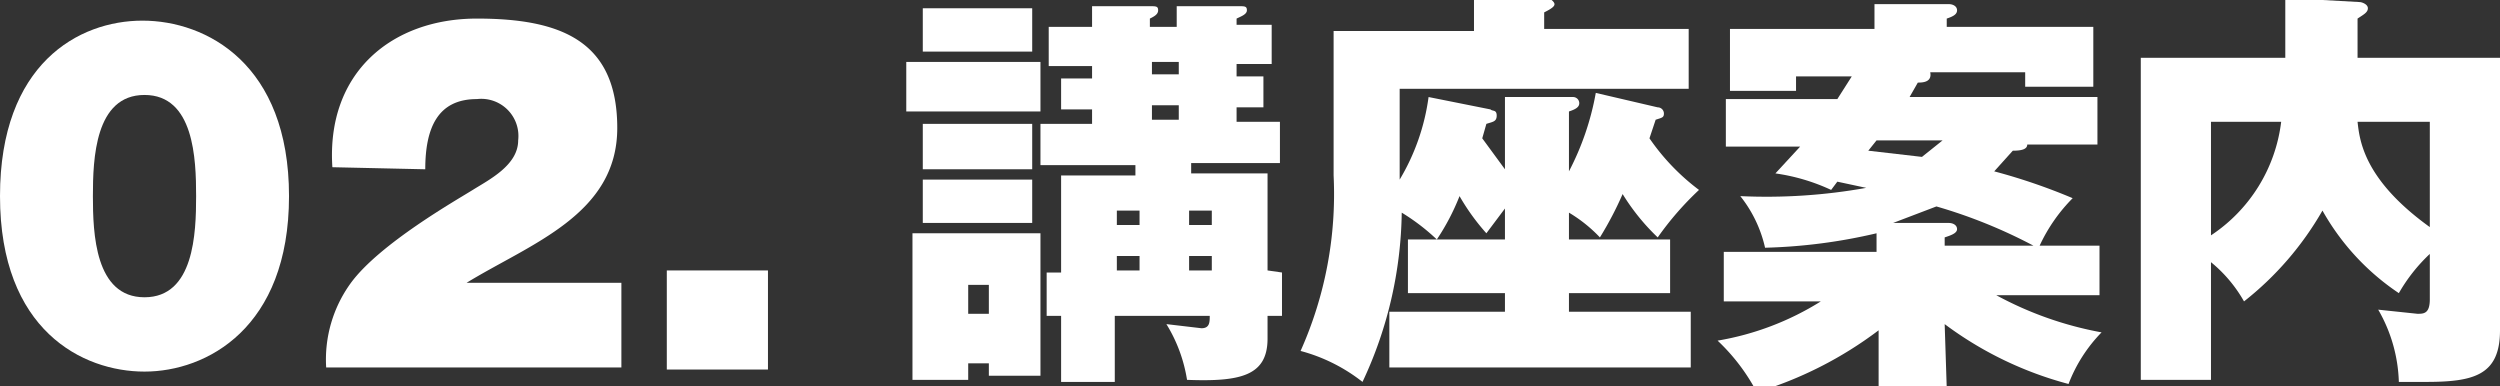
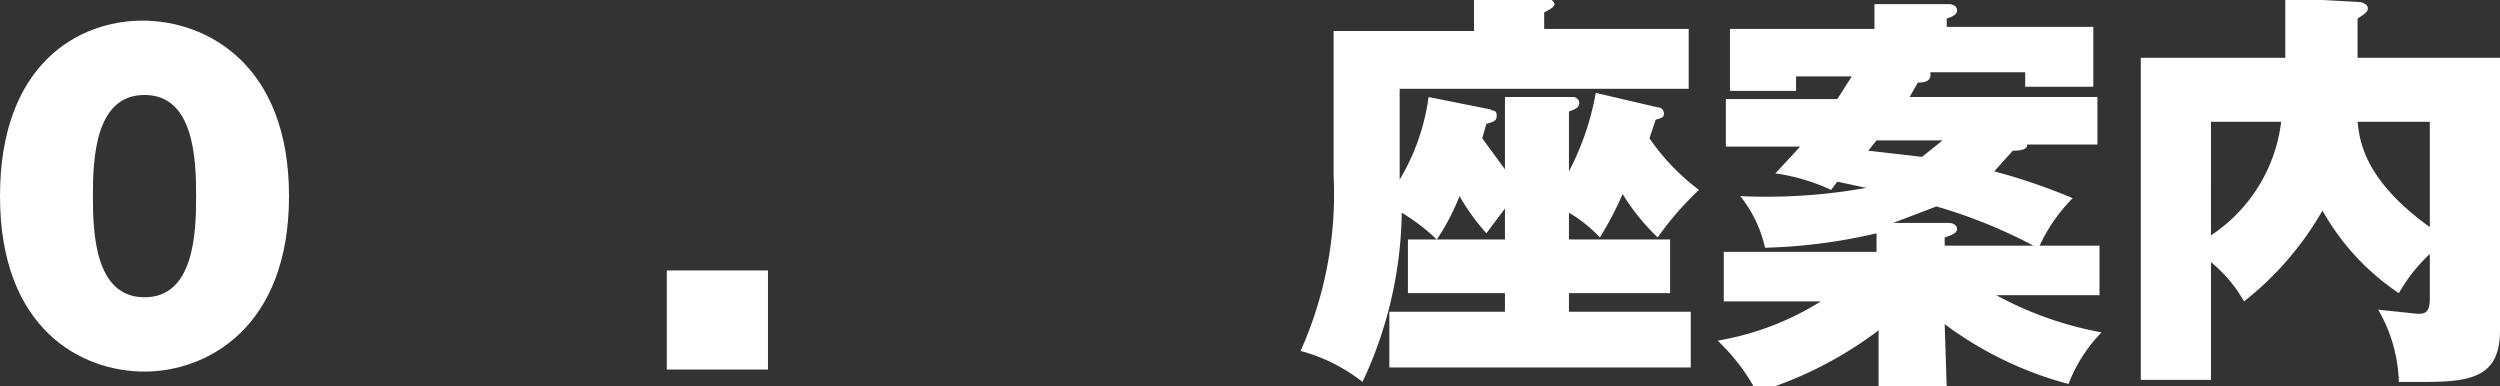
<svg xmlns="http://www.w3.org/2000/svg" id="academics-2" viewBox="0 0 121.1 18.7">
  <rect x="0" y="0" width="121.1" height="18.7" fill="#333333" stroke="none" />
  <defs>
    <style>.cls-1{fill:#fff;}</style>
  </defs>
  <title>footer2</title>
-   <path class="cls-1" d="M633,462.2v-4.7h-3.7V457h4.3v-2h-2.1v-.7h1.3v-1.5h-1.3v-.6h1.7v-1.9h-1.7v-.3c.2-.1.5-.2.5-.4s-.1-.2-.4-.2h-3v1h-1.3v-.4c.2-.1.4-.2.4-.4s-.1-.2-.4-.2h-2.8v1h-2.1v1.9h2.1v.6h-1.5v1.5h1.5v.7H622v2h4.6v.5H623v4.7h-.7v2.1h.7v3.2h2.6v-3.2h4.6c0,.3,0,.6-.4.6l-1.7-.2a7.3,7.3,0,0,1,1,2.7c2.6.1,3.9-.2,3.9-2v-1.1h.7v-2.1Zm-3.8,0v-.7h1.1v.7Zm0-2.2v-.7h1.1v.7Zm-3.5,2.2v-.7h1.1v.7Zm0-2.2v-.7h1.1v.7Zm3-7.9v.6h-1.3v-.6Zm0,2.1v.7h-1.3v-.7Zm-9.2,12.5v.6H622v-6.9h-6.2v7.1h2.7v-.8Zm-1-2.4v-1.4h1v1.4Zm-2.2-14.8v2.1h5.3v-2.1Zm-.8,2.6v2.4H622v-2.4Zm.8,3v2.2h5.3v-2.2Zm0,2.7v2.1h5.3v-2.1Z" transform="translate(-571.6 -449.1)" />
  <path class="cls-1" d="M644.5,457.3l-1.1-1.5.2-.7c.3-.1.5-.1.5-.4s-.2-.2-.3-.3l-3-.6a10.5,10.5,0,0,1-1.4,4v-4.4h14v-2.9h-7v-.8c.4-.2.5-.3.5-.4s-.2-.3-.4-.3H643v1.6h-6.8v7a18.6,18.6,0,0,1-1.6,8.5,8.3,8.3,0,0,1,3,1.5,19.8,19.8,0,0,0,1.9-8.2,10.2,10.2,0,0,1,1.7,1.3,11,11,0,0,0,1.1-2.1,10.6,10.6,0,0,0,1.3,1.8l.9-1.2v1.5h-4.7v2.6h4.7v.9h-5.6v2.7h14.6v-2.7h-5.9v-.9h4.9v-2.6h-4.9v-1.3a7,7,0,0,1,1.5,1.2,16.6,16.6,0,0,0,1.1-2.1,10.4,10.4,0,0,0,1.7,2.1,14.8,14.8,0,0,1,2-2.3,10.7,10.7,0,0,1-2.4-2.5l.3-.9c.3-.1.4-.1.4-.3a.3.3,0,0,0-.3-.3l-3-.7a13.2,13.2,0,0,1-1.3,3.8v-2.9c.3-.1.5-.2.5-.4a.3.3,0,0,0-.3-.3h-3.3Z" transform="translate(-571.6 -449.1)" />
  <path class="cls-1" d="M665.8,464.8a17.5,17.5,0,0,0,6,2.9,7.3,7.3,0,0,1,1.6-2.5,17.1,17.1,0,0,1-5.1-1.8h5V461h-2.9a8.1,8.1,0,0,1,1.6-2.3,28.7,28.7,0,0,0-3.8-1.3l.9-1c.5,0,.7-.1.7-.3h3.4v-2.3h-9.1l.4-.7c.2,0,.7,0,.6-.5h4.6v.7H673v-2.9h-7.1v-.4c.3-.1.5-.2.5-.4s-.2-.3-.4-.3h-3.6v1.2h-7v3h3.2v-.7h2.7l-.7,1.1h-5.4v2.3h3.6l-1.2,1.3a9.5,9.5,0,0,1,2.7.8l.3-.4,1.4.3a27.3,27.3,0,0,1-6.1.4,6.2,6.2,0,0,1,1.2,2.5,26.4,26.4,0,0,0,5.4-.7v.9h-7.4v2.4h4.7a13.7,13.7,0,0,1-5,1.9,9.5,9.5,0,0,1,1.9,2.5,18.8,18.8,0,0,0,5.9-3v2.8h3.3Zm0-4.2c.3-.1.6-.2.6-.4s-.2-.3-.4-.3h-2.7l2.1-.8a24.7,24.7,0,0,1,4.7,1.9h-4.3Zm-.1-4.7-1,.8-2.6-.3.4-.5Z" transform="translate(-571.6 -449.1)" />
  <path class="cls-1" d="M685.8,451.9V450c.3-.2.5-.3.5-.5s-.3-.3-.4-.3l-3.6-.2v2.9h-7v15.6h3.4v-5.7a6.7,6.7,0,0,1,1.6,1.9,15.2,15.2,0,0,0,3.8-4.4,11.7,11.7,0,0,0,3.7,4,8.2,8.2,0,0,1,1.5-1.9v2.2c0,.7-.3.7-.6.7l-1.9-.2a7.4,7.4,0,0,1,1,3.5h1.3c2.3,0,3.6-.3,3.6-2.5V451.9Zm3.5,3.1v5.1c-3.2-2.3-3.4-4.2-3.5-5.1Zm-10.6,0h3.4a7.7,7.7,0,0,1-3.4,5.5Z" transform="translate(-571.6 -449.1)" />
  <path class="cls-1" d="M576.1,458.6c0-1.8.1-4.9,2.5-4.9s2.5,3.1,2.5,4.9-.1,4.9-2.5,4.9S576.1,460.4,576.1,458.6Zm-4.5,0c0,6.5,4,8.5,7,8.5s7-2.1,7-8.5-4-8.5-7.1-8.5S571.6,452.2,571.6,458.6Z" transform="translate(-571.6 -449.1)" />
-   <path class="cls-1" d="M592.2,457.3c0-2,.6-3.4,2.5-3.4a1.8,1.8,0,0,1,2,2c0,1.2-1.4,1.9-2.2,2.4s-4.5,2.6-5.9,4.5a6.3,6.3,0,0,0-1.2,4.1h14.3v-4.1h-7.5c3.1-1.9,7.3-3.3,7.3-7.5s-2.7-5.3-6.8-5.3-7.3,2.6-7,7.2Z" transform="translate(-571.6 -449.1)" />
  <path class="cls-1" d="M603.9,467h4.9v-4.8h-4.9Z" transform="translate(-571.6 -449.1)" />
</svg>